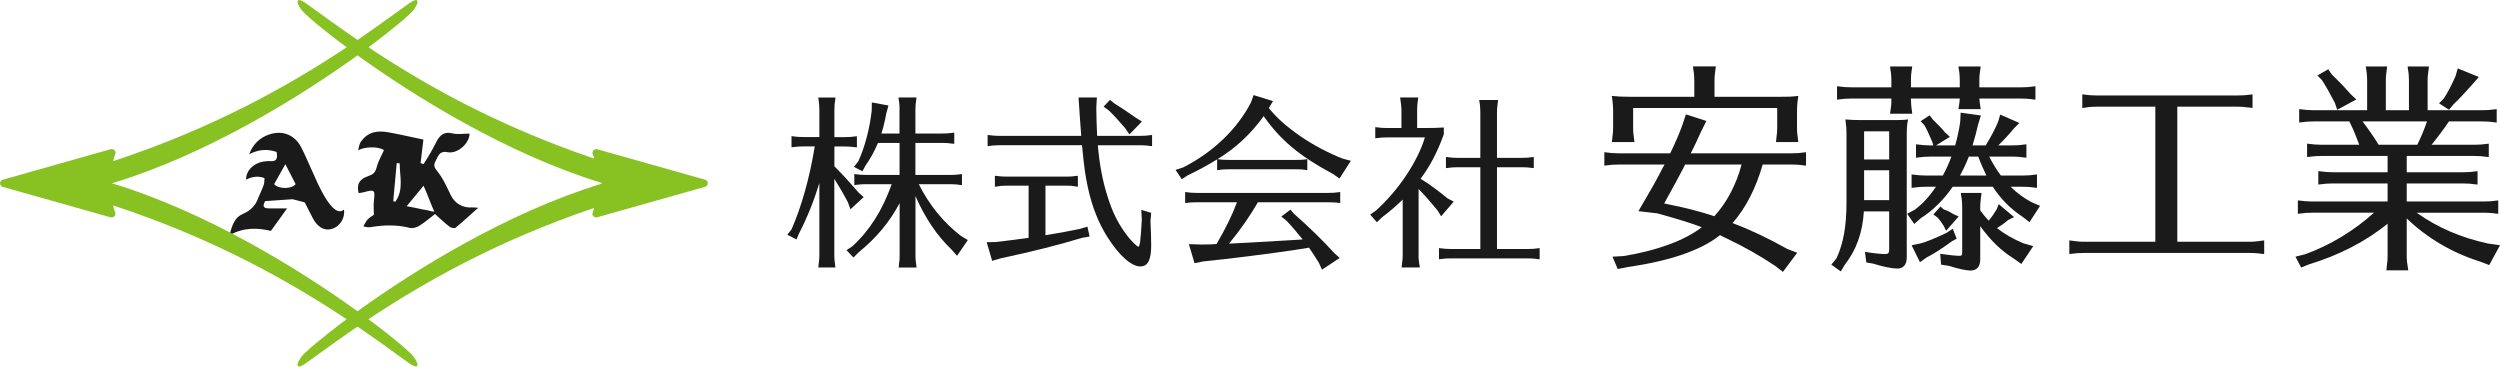
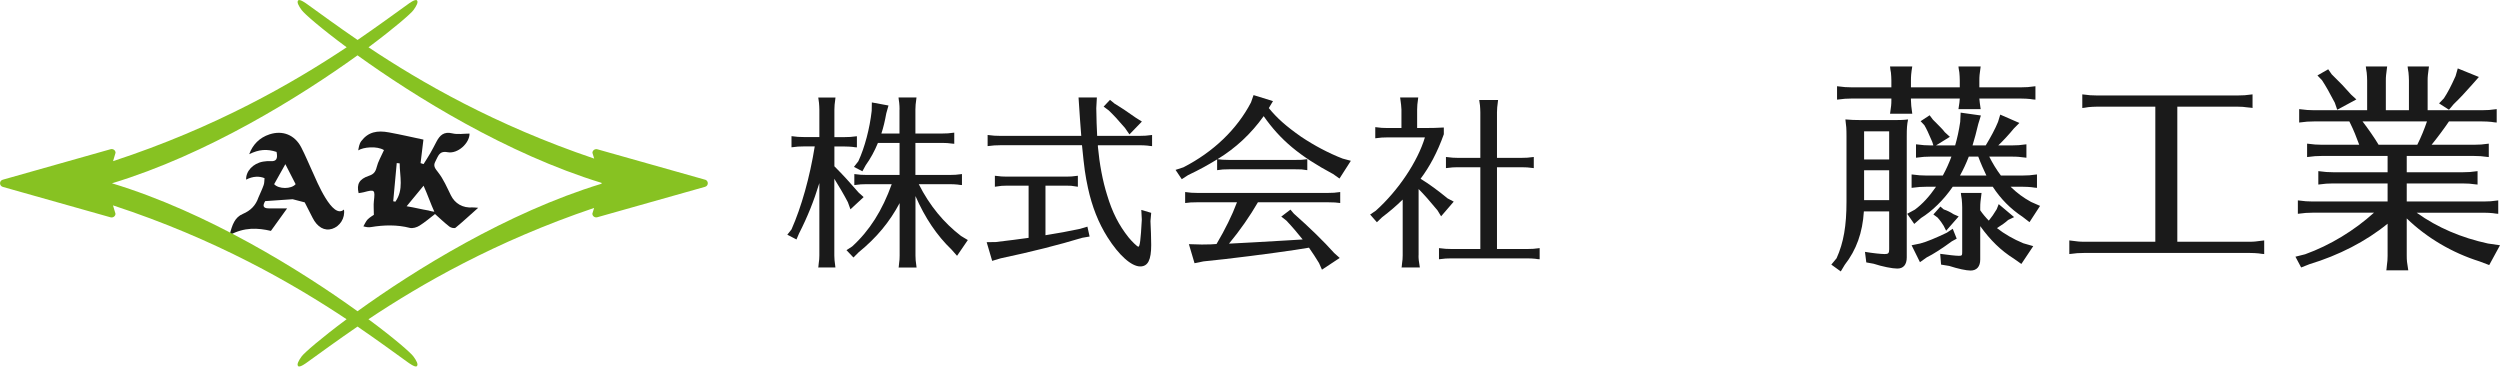
<svg xmlns="http://www.w3.org/2000/svg" id="_レイヤー_2" data-name="レイヤー 2" width="340.97" height="50" viewBox="0 0 340.97 50">
  <defs>
    <style>
      .cls-1 {
        fill: #1a1a1a;
      }

      .cls-1, .cls-2 {
        stroke-width: 0px;
      }

      .cls-2 {
        fill: #87c222;
      }
    </style>
  </defs>
  <g id="_レイヤー_2-2" data-name="レイヤー 2">
    <g>
      <g>
        <g>
          <path class="cls-1" d="m64.45,28.29c-1.33.1-2.4-.52-2.96-1.66-.53-1.07-1-2.19-1.73-3.12-.41-.53-.72-.87-.38-1.49.37-.66.48-1.49,1.67-1.26,1.38.26,3-1.24,2.99-2.54-.79,0-1.61.15-2.35-.03-1.15-.28-1.7.26-2.16,1.13-.27.52-.54,1.04-.83,1.55-.29.51-.62,1.01-.93,1.51l-.41-.13c.14-1.15.28-2.29.39-3.21-1.55-.33-3.11-.69-4.69-.98-1.6-.3-2.83-.08-3.79,1.19-.29.39-.35.91-.41,1.26.67-.44,2.53-.64,3.51-.04-.4.9-.81,1.58-.99,2.31-.16.66-.42.99-1.07,1.2-1.31.44-1.69,1.13-1.4,2.36.23-.04.47-.06.69-.12,1.53-.41,1.57-.36,1.39,1.24-.06.54,0,1.09,0,1.84-.14.1-.54.32-.85.63-.25.26-.39.63-.58.94.39.11.69.16,1.05.1,1.72-.29,3.54-.34,5.28.11.4.1.96-.07,1.32-.3.77-.48,1.47-1.09,2.12-1.59.67.6,1.29,1.19,1.97,1.72.2.16.68.27.83.15,1-.82,1.94-1.7,3.09-2.72-.46-.03-.62-.06-.78-.05Zm-10.52-.78c-.1-.02-.2-.04-.3-.06.16-1.74.32-3.47.48-5.21.13.01.27.03.4.04,0,1.76.58,3.58-.58,5.22Zm4.57,1.21c-1.15-.19-1.82-.39-3.04-.59.83-1,1.49-1.81,2.31-2.8.49,1.07,1,2.53,1.47,3.55-.37-.05-.29-.05-.74-.15Z" />
          <path class="cls-1" d="m42.63,23.45c-.52-1.13-.99-2.28-1.56-3.38-.88-1.67-2.51-2.33-4.3-1.75-1.39.45-2.31,1.42-2.78,2.71,1.32-.66,2.43-.74,3.73-.31.18.92-.01,1.3-.79,1.26-.34-.02-.7,0-1.04.06-1.4.24-2.37,1.33-2.32,2.46.93-.49,1.83-.49,2.51-.2-.04.31-.01.65-.12.94-.2.58-.48,1.14-.72,1.71-.36,1.06-1.05,1.77-2.11,2.22-1.11.46-1.47,1.5-1.82,2.9,2.01-1.11,3.86-.99,5.64-.58.78-1.08,1.5-2.08,2.21-3.07-.91,0-1.7,0-2.5,0-.84,0-.84-.41-.49-.99,1.25-.09,2.49-.17,3.74-.26.55.14,1.1.29,1.65.43.35.69.71,1.39,1.06,2.08.65,1.3,1.63,1.86,2.68,1.53,1.05-.33,1.8-1.47,1.61-2.63-1.56,1.41-3.73-3.91-4.29-5.16Zm-3.71-1.06c.55,1.08.98,1.9,1.4,2.73-.58.69-2.31.69-2.93,0,.46-.82.92-1.64,1.53-2.73Z" />
        </g>
        <path class="cls-2" d="m96.17,24.51l-14.7-4.15c-.33-.09-.67.15-.67.49l.24.78c-13.52-4.57-23.67-10.44-30.78-15.18,3.52-2.62,5.76-4.57,6.13-5.07.4-.55.72-1.13.46-1.34-.24-.19-1.1.45-1.22.54-1.77,1.27-4.06,2.95-6.86,4.87-2.81-1.92-5.09-3.6-6.86-4.87-.13-.09-.99-.73-1.22-.54-.27.22.06.8.46,1.34.37.51,2.6,2.46,6.13,5.07-7.31,4.86-17.8,10.92-31.86,15.53l.34-1.14c0-.34-.33-.58-.67-.49L.38,24.51c-.5.14-.5.83,0,.98l14.7,4.15c.33.09.67-.15.67-.49l-.34-1.14c14.06,4.61,24.55,10.67,31.86,15.53-3.52,2.62-5.76,4.57-6.13,5.07-.4.55-.72,1.13-.46,1.34.24.19,1.1-.45,1.22-.54,1.77-1.27,4.06-2.95,6.86-4.87,2.81,1.92,5.09,3.6,6.86,4.87.13.09.99.73,1.22.54.27-.22-.06-.8-.46-1.34-.37-.51-2.6-2.46-6.13-5.07,7.12-4.74,17.26-10.61,30.78-15.18l-.24.78c0,.34.33.58.67.49l14.7-4.15c.5-.14.5-.83,0-.98Zm-47.41,17.94c-7.79-5.61-20.51-13.52-33.49-17.45,12.98-3.92,25.7-11.84,33.49-17.45,7.75,5.58,20.37,13.44,33.28,17.39l.02.06-.02.06c-12.91,3.94-25.54,11.8-33.28,17.39Z" />
      </g>
      <g>
        <path class="cls-1" d="m113.79,34.83c0,.55.03.65.15,1.65h-2.35l.03-.12.05-.5c.05-.32.08-.62.08-1.02v-9.87c-.75,2.45-1.62,4.62-2.77,6.87l-.35.82-1.25-.65.57-.72c1.35-3.05,2.5-7.12,3.17-11.32h-1.52c-.6,0-.87.02-1.65.12v-1.52c.72.1,1.1.12,1.65.12h2.15v-3.75c0-.32-.03-.62-.05-.92l-.07-.5-.03-.22h2.35c-.12.95-.15,1.12-.15,1.65v3.75h1.4c.6,0,.92-.02,1.67-.12v1.52l-.27-.02-.35-.05c-.27-.02-.62-.05-1.05-.05h-1.4v2.7c1.22,1.22,2.12,2.22,3.32,3.6l.67.6-1.8,1.67-.35-.97c-.52-1-1.2-2.15-1.85-3.2v10.47Zm8.9-19.9c0-.32-.02-.62-.05-.92l-.07-.5-.02-.22h2.45c-.12.95-.15,1.12-.15,1.65v3.27h3.65c.6,0,.92-.02,1.65-.12v1.52l-.25-.02c-.57-.07-.8-.1-1.4-.1h-3.65v4.37h4.7c.57,0,.95-.02,1.65-.12v1.5l-.27-.02-.35-.05c-.27-.02-.6-.05-1.02-.05h-4.25c1.47,2.92,3.42,5.27,5.77,7.07l.92.55-1.47,2.15-.75-.85c-2-1.92-3.62-4.32-4.92-7.3v8.1c0,.55.02.65.15,1.65h-2.45l.02-.12.05-.5c.05-.32.07-.62.07-1.02v-7.15c-1.37,2.57-3.12,4.7-5.6,6.72l-.7.7-.95-1,.77-.5c2.37-2.15,4.12-4.92,5.4-8.5h-3.45c-.62,0-.87.02-1.65.12v-1.5c.75.1,1.07.12,1.65.12h4.52v-4.37h-2.95c-.45,1.1-1.02,2.15-1.67,3.05l-.45.82-1.15-.6.6-.77c.87-1.87,1.55-4.47,1.82-6.87l.02-1.15,2.27.42-.3,1.07c-.18,1-.4,1.95-.67,2.75h2.47v-3.27Z" />
        <path class="cls-1" d="m142.59,32.08l.3-.05c1.7-.27,2.47-.42,4.42-.82l1-.3.3,1.35-1,.17c-3.2.97-6.95,1.92-11.12,2.8l-1.17.35-.75-2.55,1.25-.02c2.07-.25,3.07-.37,4.3-.55q.1-.02.17-.02v-7.12h-2.95c-.57,0-.87.02-1.65.15v-1.5c.77.1,1.1.12,1.65.12h8.07c.52,0,.9-.02,1.6-.12v1.5c-.9-.15-.97-.15-1.6-.15h-2.82v6.77Zm-6.22-12.27c-.62,0-.87.02-1.67.12v-1.52c.77.1,1.12.12,1.67.12h11.1c-.07-.75-.07-.77-.12-1.57-.02-.12-.02-.35-.05-.67l-.1-1.5-.1-1.5h2.5l-.08,1.47c.03,1.4.05,2.67.12,3.77h5.82c.6,0,.92-.02,1.67-.12v1.52l-.27-.02-.35-.05c-.28-.02-.62-.05-1.05-.05h-5.72v.2c.22,2.37.65,4.67,1.25,6.57.72,2.4,1.6,4.12,2.95,5.82.47.57,1.17,1.25,1.32,1.25.2,0,.32-.9.47-3.7l-.07-1.32,1.35.4-.1,1.12c.05,1,.1,2.42.1,3.27,0,2.05-.45,2.92-1.5,2.92-1.2,0-2.9-1.52-4.45-3.97-1.25-1.97-2.12-4.2-2.67-6.72-.38-1.77-.5-2.62-.82-5.85h-11.2Zm15.7-5.65c.97.6,1.42.9,2.8,1.87l.87.55-1.7,1.75-.6-.87c-1.12-1.3-1.45-1.65-2.22-2.4l-.7-.52.87-.92.67.55Z" />
        <path class="cls-1" d="m181.77,23.71c-4.52-2.42-7.15-4.62-9.42-7.87-1.72,2.4-3.8,4.35-6.3,5.87.47.07.85.1,1.55.1h9.1c.72,0,.95,0,1.6-.1v1.5c-.77-.12-.8-.12-1.6-.12h-9.1c-.7,0-.97.02-1.6.12v-1.47c-1.35.82-2.3,1.35-3.97,2.15l-.85.55-.85-1.27,1.07-.35c4.1-2.1,7.32-5.2,9.22-8.85l.35-1,2.65.82-.57.95c1.12,1.37,2.32,2.45,4.42,3.92,1.8,1.2,3.72,2.22,5.65,2.97l1.12.3-1.55,2.42-.92-.65Zm-10.2,3.87c-1.1,1.9-2.47,3.87-3.95,5.65,1.92-.1,4.82-.25,7.55-.42l2.5-.15c-.77-.95-1.35-1.65-2.22-2.57l-.7-.55,1.25-.95.47.55c2.15,1.9,4.07,3.77,5.5,5.37l.75.67-2.42,1.6-.4-.9c-.35-.6-.95-1.5-1.37-2.1l-1.87.3c-3.12.47-9.15,1.25-12.52,1.57l-1.22.25-.77-2.6,1.77.05c.62-.02.88-.02,1.2-.02l.8-.05c1.17-1.97,2.17-4.02,2.72-5.52l.07-.17h-5.47c-.75,0-.95.02-1.6.1v-1.5c.67.1,1.05.12,1.6.12h17.95c.6,0,.92-.02,1.6-.12v1.5c-.62-.07-.75-.1-1.6-.1h-9.6Z" />
        <path class="cls-1" d="m193.47,34.83c0,.5.03.77.18,1.65h-2.5l.03-.12.05-.5c.05-.32.08-.62.08-1.02v-7.62c-.92.9-1.75,1.6-2.82,2.42l-.7.67-.92-1.05.77-.52c3.07-2.75,5.72-6.72,6.7-10h-5.12c-.62,0-.87.02-1.65.12v-1.52c.72.1,1.07.12,1.65.12h1.92v-2.52c0-.32-.07-.87-.18-1.65h2.47c-.12.95-.15,1.12-.15,1.65v2.52h1.12c.92,0,1.67-.02,2.52-.07v.92c-.87,2.45-1.95,4.45-3.17,6.07,1.1.67,2.47,1.67,3.67,2.67l.85.45-1.72,2-.5-.82c-1.07-1.3-1.8-2.12-2.57-2.9v9.05Zm10.7-.87h4.17c.57,0,.95-.02,1.65-.12v1.52l-.27-.02-.35-.05c-.27-.02-.6-.05-1.02-.05h-10.42c-.62,0-.87.02-1.67.12v-1.52c.77.1,1.12.12,1.67.12h3.97v-11.15h-3.12c-.52,0-.75.02-1.57.12v-1.52c.85.1,1.05.12,1.57.12h3.12v-6.22c0-.35-.03-.62-.05-.95l-.07-.47-.03-.25h2.57c-.12,1-.15,1.15-.15,1.67v6.22h3.37c.62,0,.9-.02,1.65-.12v1.52c-.85-.1-.97-.12-1.65-.12h-3.37v11.15Z" />
-         <path class="cls-1" d="m240.41,22.44c-.93,3.24-2.31,5.94-4.11,7.98,2.52.96,4.86,2.07,7.47,3.54l1.35.51-1.95,2.61-1.05-.81c-2.01-1.35-4.26-2.64-6.99-3.93l-.54-.27c-2.55,2.04-6.75,3.51-12.6,4.35l-1.35.27-.72-1.68,1.53-.09c4.5-.72,8.4-2.16,10.65-3.93-1.38-.54-3.45-1.17-6.06-1.89l-2.58-.3c1.74-2.97,2.37-4.05,3.33-5.94l.24-.42h-6.24c-.72,0-1.02.03-1.98.15v-1.83c.93.12,1.32.15,1.98.15h6.99l.09-.15c.6-1.26,1.14-2.46,1.59-3.72l.48-1.44,2.79.9-.78,1.56c-.57,1.29-.69,1.53-1.35,2.85h13.74c.69,0,1.14-.03,1.98-.15v1.83l-.33-.03-.42-.06c-.33-.03-.72-.06-1.23-.06h-3.93Zm-17.67-7.71v2.67c0,.66.03.78.18,1.98h-3.09l.03-.15.06-.6c.06-.39.09-.75.09-1.23v-2.07c0-.84-.03-1.26-.18-2.25.84.09,1.38.12,2.49.12h8.76v-2.16c0-.39-.03-.75-.06-1.11l-.09-.6-.03-.27h3.12c-.15,1.14-.18,1.32-.18,1.98v2.16h8.97c1.11,0,1.47,0,2.46-.12-.15.96-.18,1.41-.18,2.58v1.74c0,.66.03.78.18,1.98h-3.06l.03-.15.06-.6c.06-.39.09-.75.09-1.23v-2.67h-19.65Zm7.08,7.71l-.18.39c-.72,1.38-1.47,2.76-2.67,4.92,2.88.57,4.86,1.08,6.84,1.74,1.71-1.86,3-4.32,3.72-7.05h-7.71Z" />
        <path class="cls-1" d="m254.54,35.79l-.18-1.44c1.05.18,2.19.3,2.7.3.48,0,.6-.12.6-.63v-5.19h-3.45c-.18,2.91-1.02,5.25-2.61,7.29l-.54.9-1.29-.93.72-.87c.96-2.13,1.35-4.44,1.35-7.71v-8.94c0-1.05-.03-1.38-.15-2.28.75.06,1.23.09,2.22.09h4.11c1.02,0,1.47,0,2.22-.09-.15.72-.18,1.2-.18,2.28v16.53c0,.99-.45,1.53-1.29,1.53-.69,0-2.04-.27-3.24-.66l-.99-.18Zm15.42-22.35c.03.36.06.66.18,1.44h-3.03c.15-.9.15-1.05.18-1.44h-6.66v.24q0,.63.18,1.83h-3.03c.15-1.05.18-1.23.18-1.83v-.24h-5.43c-.72,0-1.02.03-1.98.15v-1.83c.93.12,1.32.15,1.98.15h5.43v-.96c0-.39-.03-.66-.06-1.05l-.06-.33-.06-.51h3.03c-.15.9-.18,1.35-.18,1.89v.96h6.66v-.93c0-.39-.03-.78-.06-1.11l-.09-.54-.03-.27h3.03c-.15,1.05-.18,1.32-.18,1.92v.93h5.67c.69,0,1.14-.03,1.98-.15v1.83l-.33-.03-.42-.06c-.33-.03-.72-.06-1.23-.06h-5.67Zm-12.3,4.47h-3.42v3.84h3.42v-3.84Zm0,5.31h-3.42v4.08h3.42v-4.08Zm13.65-1.86c.42.84.99,1.8,1.59,2.58h2.94c.69,0,1.14-.03,1.98-.15v1.83l-.33-.03-.42-.06c-.33-.03-.72-.06-1.23-.06h-1.62c.93.9,1.71,1.47,2.79,2.07l1.23.54-1.44,2.22-.93-.72c-1.68-1.11-3-2.46-4.08-4.11h-5.46c-1.26,1.83-2.82,3.33-4.32,4.26l-.93.81-.96-1.38,1.05-.57c1.05-.78,1.98-1.8,2.88-3.12h-1.32c-.75,0-1.05.03-2.01.15v-1.83c.93.12,1.35.15,2.01.15h2.25c.48-.87.9-1.83,1.17-2.58h-2.85c-.72,0-1.02.03-1.98.15v-1.83c.93.12,1.32.15,1.98.15h.39l-.15-.48c-.54-1.26-.78-1.77-1.08-2.28l-.51-.54,1.23-.81.45.6.54.54c.36.36.84.84,1.08,1.17l.69.63-1.89,1.17h2.61c.27-.93.51-1.98.69-3.21l.06-1.26,2.76.39-.36,1.17c-.36,1.47-.42,1.71-.78,2.91h1.8c.69-1.14,1.29-2.25,1.68-3.21l.3-.99,2.61,1.14-.75.75c-.63.78-1.44,1.65-2.13,2.31h1.86c.75,0,1.08-.03,1.98-.15v1.83c-1.02-.12-1.17-.15-1.98-.15h-3.09Zm-4.44,11.19l-.66.36c-1.26.93-2.55,1.77-3.42,2.19l-.93.66-1.14-2.31,1.17-.24c.84-.21,2.19-.78,3.63-1.47l.81-.54.54,1.35Zm-1.77-3.99c.45.15.9.36,1.35.66l.69.3-1.71,1.95-.33-.66c-.15-.27-.51-.78-.84-1.14l-.57-.42.96-1.08.45.39Zm4.98.12c.3.45.75.99,1.17,1.41.48-.6.6-.78,1.08-1.56l.27-.69,2.1,1.77-.81.39c-.39.36-.9.72-1.53,1.11.99.78,2.22,1.5,3.6,2.07l1.35.39-1.62,2.43-1.02-.72c-1.77-1.11-3.21-2.52-4.59-4.44v4.56c0,.96-.48,1.5-1.32,1.5-.57,0-1.71-.24-2.91-.63l-1.11-.18-.12-1.47c1.08.15,2.13.27,2.55.27s.45-.06.45-.54v-6.06c0-.42-.03-.72-.06-1.11l-.09-.57-.03-.3h2.82c-.15,1.2-.18,1.38-.18,1.98v.39Zm-1.56-7.32c-.33.87-.78,1.83-1.2,2.58h3.6c-.36-.75-.75-1.62-1.11-2.58h-1.29Z" />
        <path class="cls-1" d="m296.96,32.97h9.87c.66,0,.75-.03,1.98-.18v1.86l-.33-.03-.42-.06c-.33-.03-.72-.06-1.23-.06h-22.59c-.75,0-1.05.03-2.01.15v-1.86c1.17.15,1.38.18,2.01.18h9.72V14.55h-7.98c-.42,0-.78.03-1.14.06l-.57.09-.27.03v-1.86c.9.12,1.29.15,1.98.15h19.23c.72,0,1.11-.03,2.01-.15v1.86l-.15-.03-.6-.06c-.39-.06-.75-.09-1.26-.09h-8.25v18.42Z" />
        <path class="cls-1" d="m328.25,34.89c0,.6.03.93.21,1.98h-3l.03-.15.06-.6c.06-.39.09-.75.09-1.23v-4.38c-2.97,2.43-6.69,4.32-10.65,5.52l-1.14.45-.78-1.47,1.32-.33c3.42-1.23,6.75-3.27,9.39-5.67h-8.4c-.72,0-1.02.03-1.98.15v-1.83c.93.12,1.32.15,1.98.15h10.26v-2.46h-7.47c-.72,0-1.02.03-1.98.15v-1.83c.93.12,1.32.15,1.98.15h7.47v-2.22h-9c-.72,0-1.02.03-1.98.15v-1.83c.93.12,1.32.15,1.98.15h5.13c-.39-1.05-.75-1.98-1.23-2.94l-.12-.24h-4.83c-.75,0-1.05.03-2.01.15v-1.83c.93.12,1.35.15,2.01.15h7.26v-4.05c0-.39-.03-.72-.06-1.08l-.09-.57-.03-.27h2.91c-.15,1.14-.18,1.35-.18,1.92v4.05h3.15v-4.05c0-.39-.03-.72-.06-1.08l-.09-.57-.03-.27h2.91c-.15,1.14-.18,1.35-.18,1.92v4.05h7.44c.69,0,1.14-.03,1.98-.15v1.83l-.33-.03-.42-.06c-.33-.03-.72-.06-1.23-.06h-4.53c-.69,1.02-1.68,2.34-2.37,3.18h5.82c.72,0,1.11-.03,1.98-.15v1.83l-.3-.03c-.69-.09-.96-.12-1.68-.12h-9.21v2.22h7.68c.72,0,1.11-.03,1.98-.15v1.83l-.3-.03c-.69-.09-.96-.12-1.68-.12h-7.68v2.46h10.5c.69,0,1.14-.03,1.98-.15v1.83l-.33-.03-.42-.06c-.33-.03-.72-.06-1.23-.06h-9.15c2.85,2.04,6.12,3.42,9.72,4.2l1.65.24-1.47,2.7-1.35-.51c-3.72-1.17-7.17-3.21-9.9-5.85v5.1Zm-10.23-24.75c1.17,1.14,1.77,1.77,2.64,2.76l.72.66-2.61,1.41-.33-.96c-.75-1.44-1.23-2.28-1.74-3.06l-.63-.66,1.47-.84.48.69Zm4.2,6.42c.72.93,1.68,2.31,2.19,3.18h5.28c.54-1.08.96-2.13,1.32-3.18h-8.79Zm15.87-6.06l-.9,1.02c-.9,1.02-1.65,1.83-2.55,2.7l-.63.75-1.35-.87.66-.69c.51-.78.96-1.62,1.59-3.03l.3-1.05,2.88,1.17Z" />
      </g>
    </g>
  </g>
</svg>